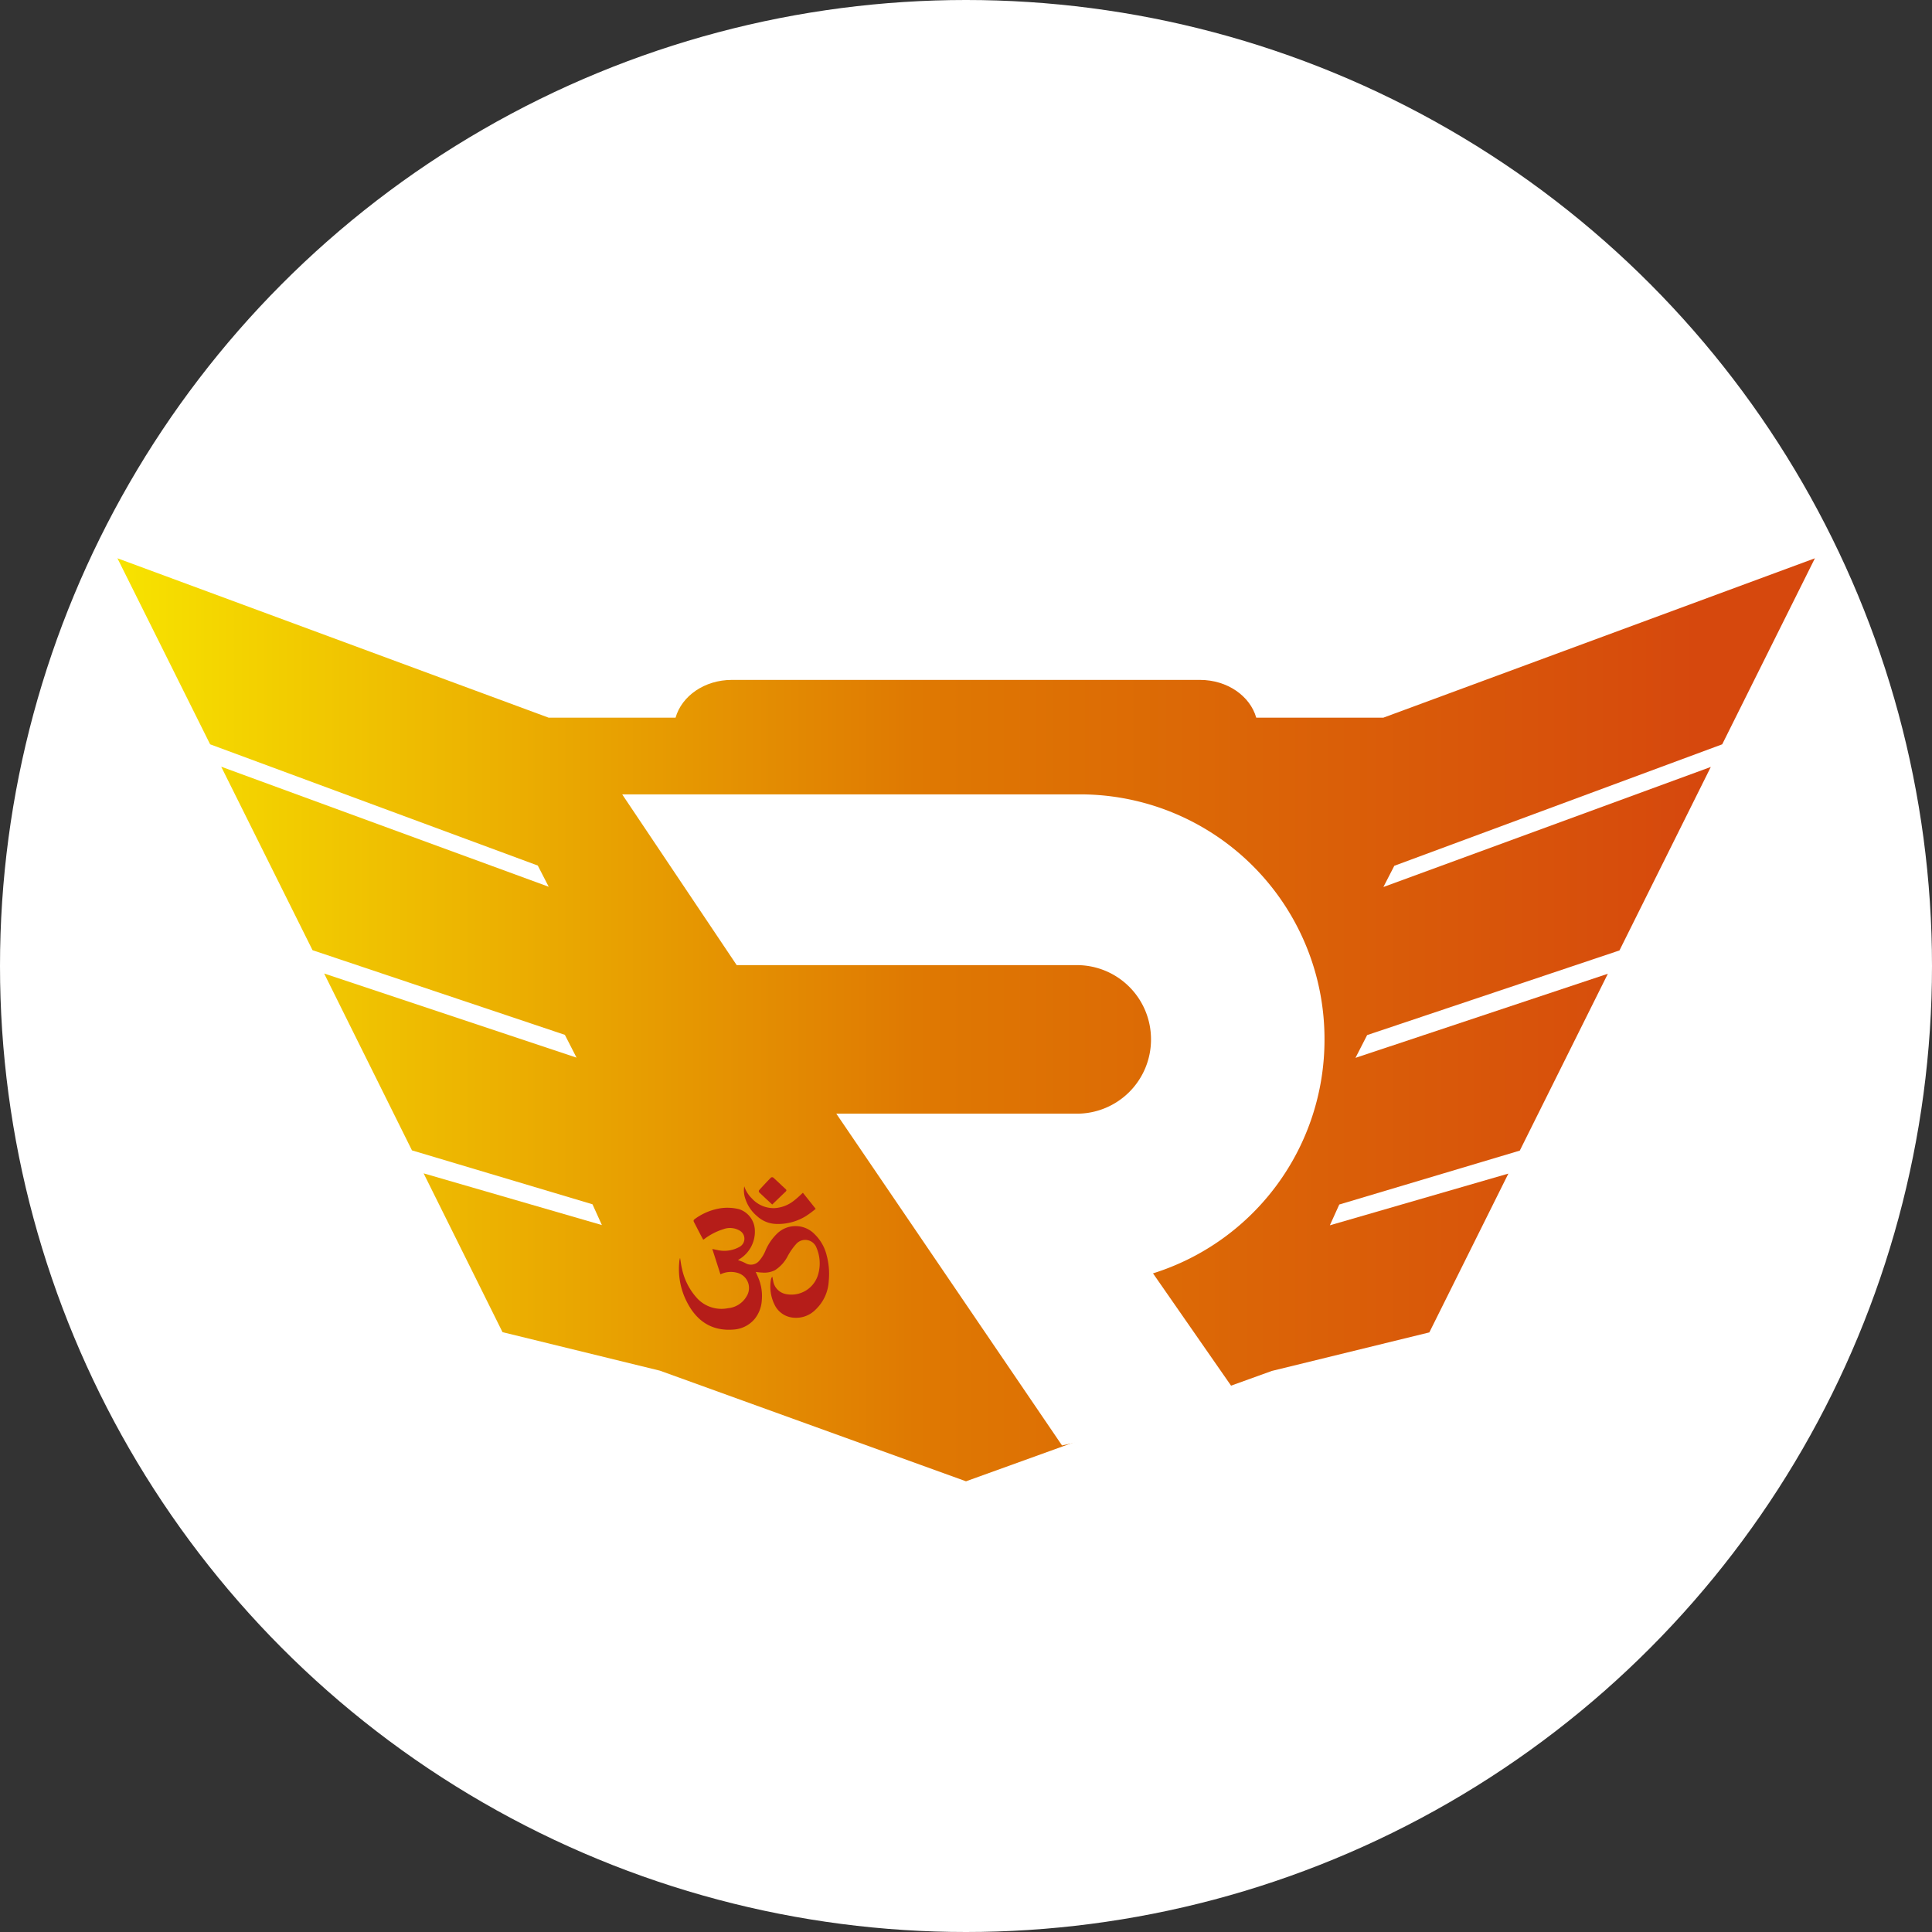
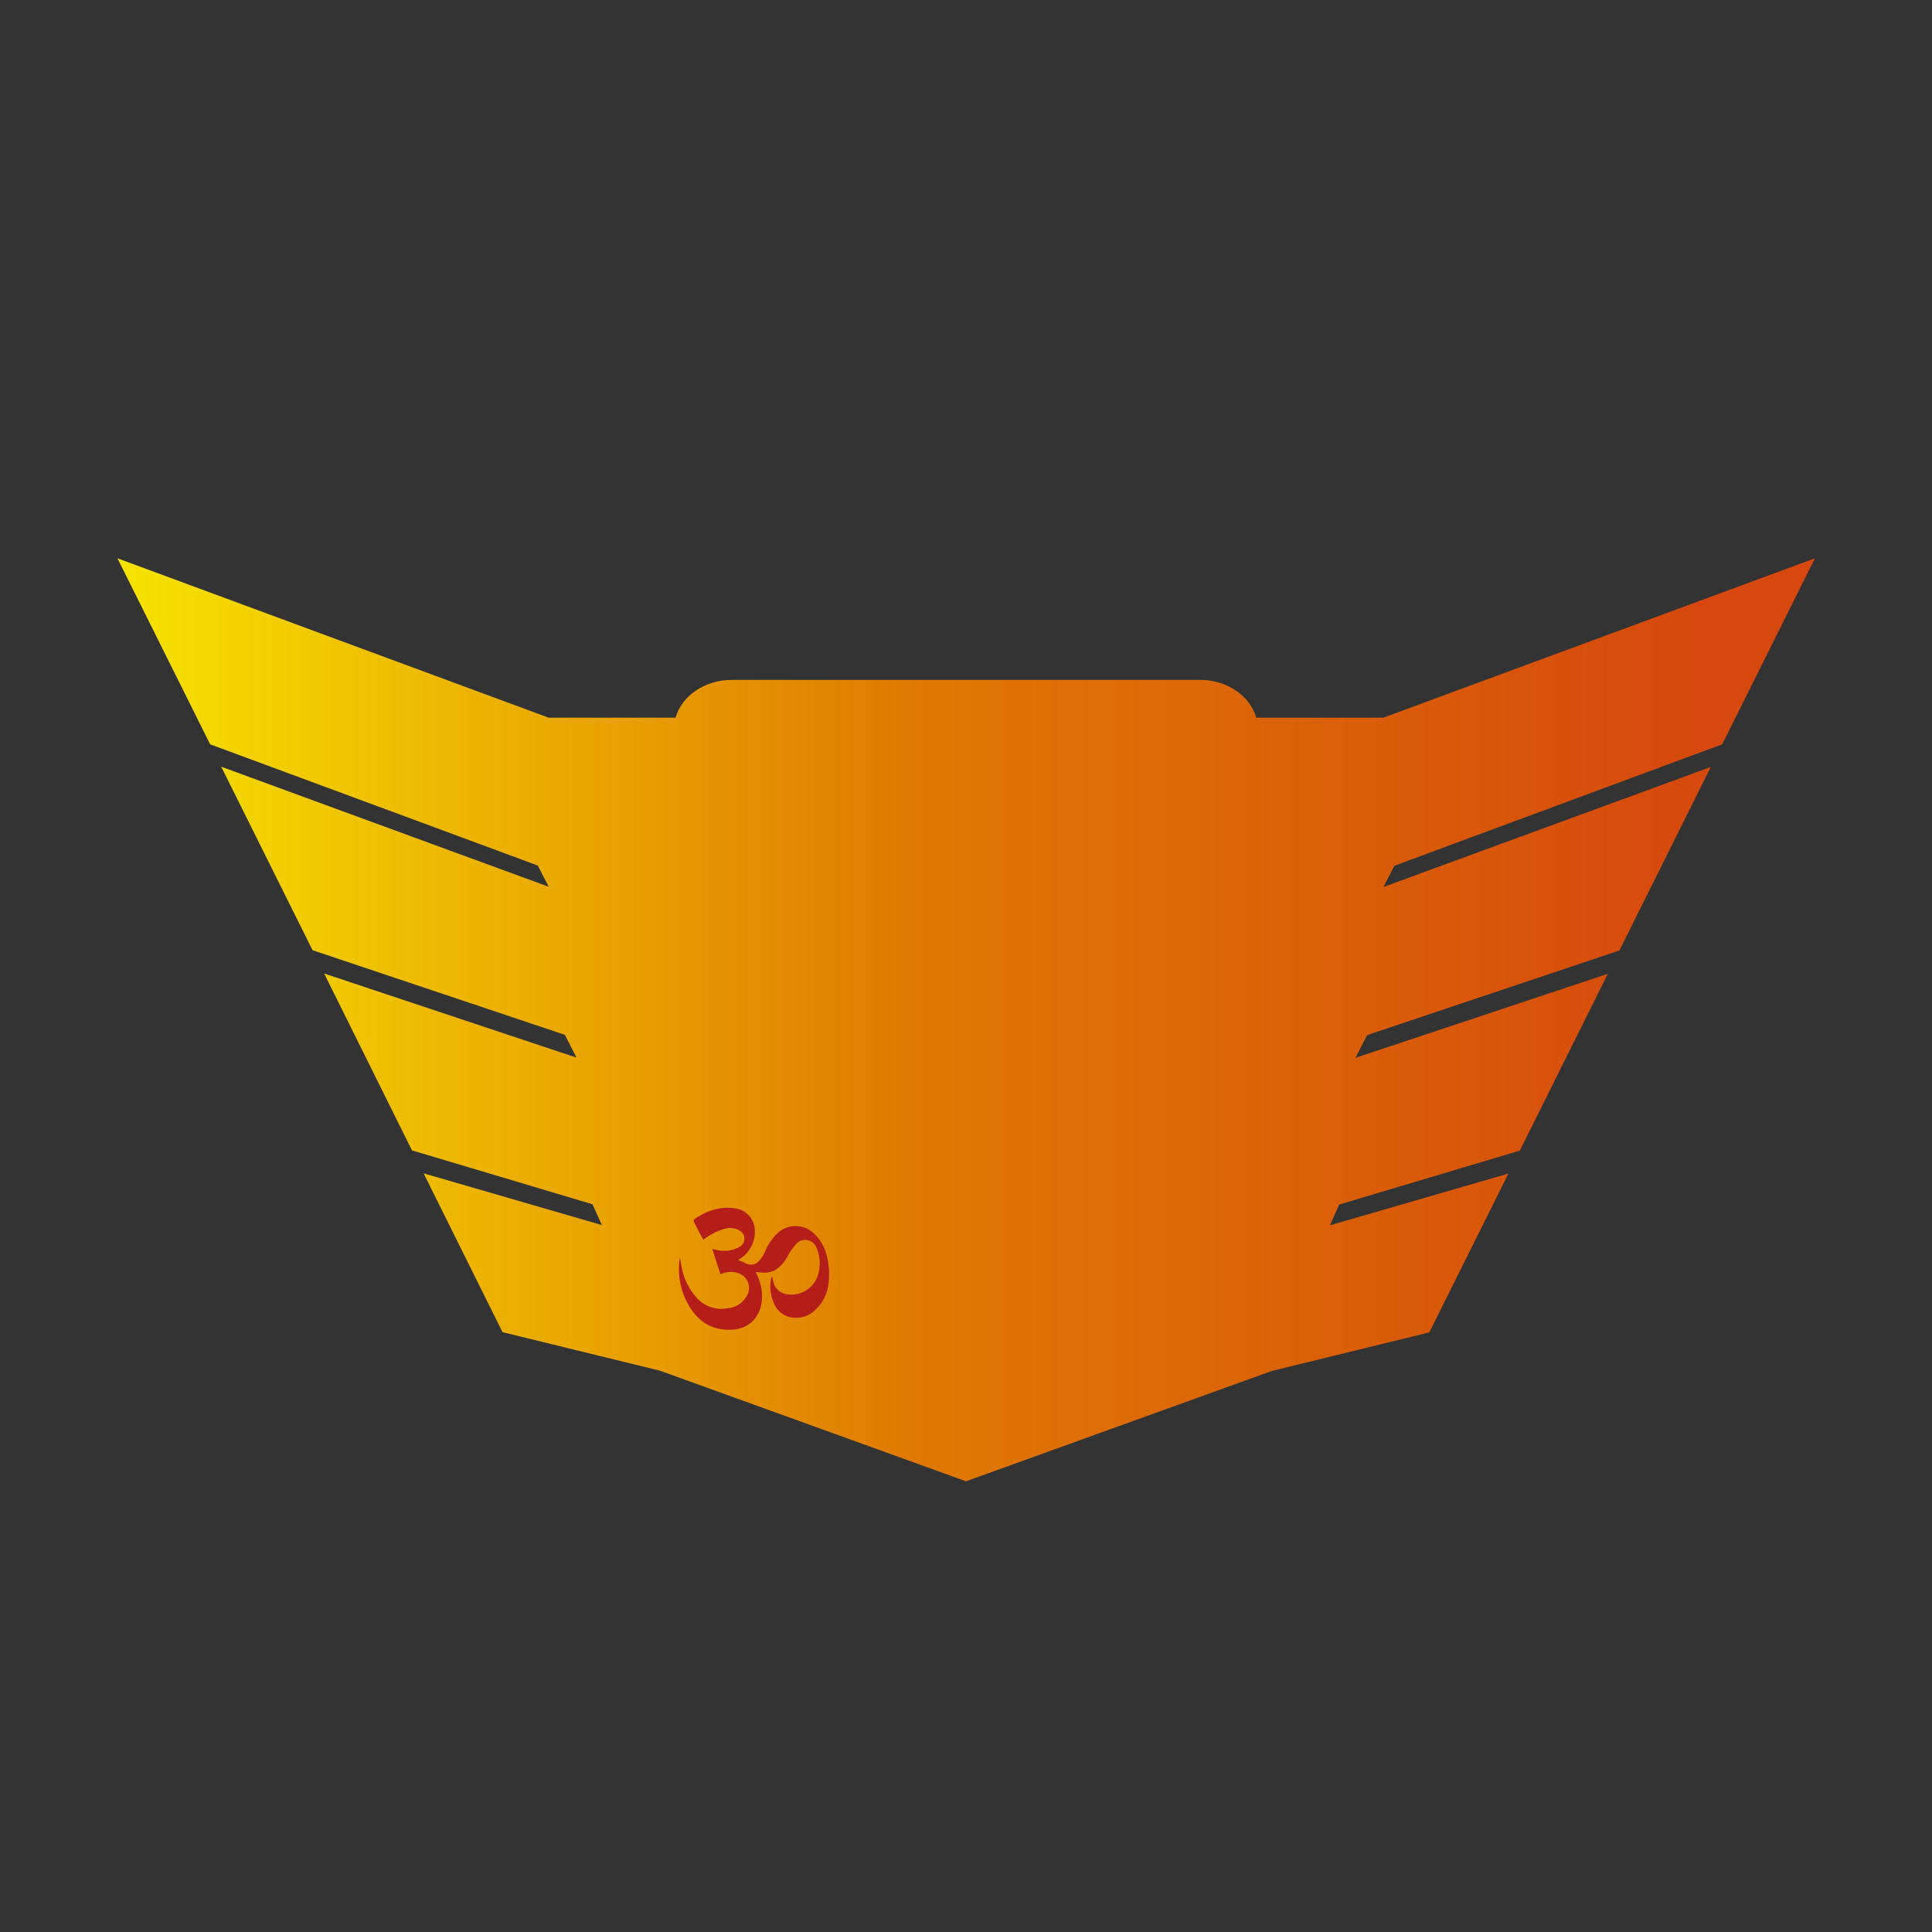
<svg xmlns="http://www.w3.org/2000/svg" viewBox="0 0 396 396">
  <rect x="0" y="0" width="396" height="396" fill="#333333" stroke="none" />
  <defs>
    <style>.cls-1{fill:#fff;}.cls-2{fill:url(#linear-gradient);}.cls-3{fill:#b51d19;fill-rule:evenodd;}</style>
    <linearGradient id="linear-gradient" x1="24.07" y1="209.03" x2="371.93" y2="209.03" gradientUnits="userSpaceOnUse">
      <stop offset="0" stop-color="#f7e300" />
      <stop offset="0.47" stop-color="#df7902" />
      <stop offset="0.88" stop-color="#d74e0c" />
      <stop offset="0.93" stop-color="#d6480d" />
    </linearGradient>
  </defs>
  <g id="Capa_2" data-name="Capa 2">
    <g id="Capa_5" data-name="Capa 5">
-       <circle class="cls-1" cx="198" cy="198" r="198" />
      <path class="cls-2" d="M353,152.56l19-38.13L283.55,147.1H257.49c-1.26-4.44-5.93-7.74-11.53-7.74H150c-5.6,0-10.27,3.3-11.53,7.74H112.45L24.07,114.43l19,38.13,67.16,24.85,2.24,4.35L45.34,157.15l18.72,37.61,51.72,17.35,2.39,4.67L66.44,199.54l18,36.25,37,11.05,1.93,4.26L86.83,240.5,103,273.05l32.28,7.9L198,303.62,260.69,281l32.28-7.9,16.2-32.55-36.59,10.6,1.93-4.26,37-11.05,18.05-36.25-51.73,17.24,2.39-4.67,51.72-17.35,18.72-37.61-67.11,24.61,2.24-4.35Z" />
      <path class="cls-3" d="M139.4,257.88c.13.73.21,1.46.39,2.18a12.89,12.89,0,0,0,3.2,6.15,6.81,6.81,0,0,0,6.23,1.93,4.89,4.89,0,0,0,3.78-2.39,3.21,3.21,0,0,0-1.58-4.77,4.87,4.87,0,0,0-3.75.22L146,256l1,.21a6.4,6.4,0,0,0,4.56-.63,1.9,1.9,0,0,0,.12-3.3,3.92,3.92,0,0,0-3.4-.34,12.79,12.79,0,0,0-3.89,2,1.85,1.85,0,0,1-.25.16c-.22-.4-.43-.78-.63-1.17-.42-.8-.82-1.6-1.24-2.39-.16-.29-.14-.48.13-.67a12.09,12.09,0,0,1,4.71-2.11,9.75,9.75,0,0,1,4.43.1,4.69,4.69,0,0,1,3.17,4.08,6.61,6.61,0,0,1-3.45,6.32l.43.17a8.22,8.22,0,0,1,1.06.45,2.21,2.21,0,0,0,2.77-.35,7.57,7.57,0,0,0,1.41-2.27,10.63,10.63,0,0,1,2.36-3.42A5.43,5.43,0,0,1,167,253a9,9,0,0,1,2.45,4.35,14.57,14.57,0,0,1,.42,5.17,8.67,8.67,0,0,1-2.6,5.81,5.63,5.63,0,0,1-5.12,1.69,4.69,4.69,0,0,1-3.38-2.58,8.41,8.41,0,0,1-.75-5.2,1.22,1.22,0,0,1,.28-.57l.18.91a3.26,3.26,0,0,0,2.64,2.67,5.7,5.7,0,0,0,6.63-4.24,8.11,8.11,0,0,0-.38-5.23,2.47,2.47,0,0,0-4.18-.8,13.06,13.06,0,0,0-1.68,2.38,7.46,7.46,0,0,1-2.68,3,4.88,4.88,0,0,1-2.66.47c-.4,0-.8-.07-1.27-.12.17.38.33.72.47,1.06a9.54,9.54,0,0,1,.78,4.68,6.68,6.68,0,0,1-1.5,3.93,6.17,6.17,0,0,1-4.3,2.14c-4.42.35-7.5-1.71-9.48-5.51a14.74,14.74,0,0,1-1.64-8.33c0-.26.09-.52.13-.78Z" />
-       <path class="cls-3" d="M152.55,243.16a6.14,6.14,0,0,0,1.55,2.47,6,6,0,0,0,4.61,2,7,7,0,0,0,4.08-1.58c.61-.47,1.16-1,1.78-1.57l2.62,3.29a18.31,18.31,0,0,1-2.12,1.56,10.86,10.86,0,0,1-6,1.54,6,6,0,0,1-3.87-1.58,7.69,7.69,0,0,1-2.41-3.52A5.17,5.17,0,0,1,152.55,243.16Z" />
-       <path class="cls-3" d="M158.28,246.89c-.88-.82-1.8-1.66-2.69-2.52a.4.4,0,0,1,0-.41c.8-.89,1.61-1.75,2.44-2.6a.45.45,0,0,1,.46,0c.86.77,1.68,1.58,2.54,2.36.23.21.18.35,0,.53C160.1,245.12,159.22,246,158.28,246.89Z" />
-       <path class="cls-1" d="M271.48,213.17v-.23a50.11,50.11,0,0,0-50.11-50.12H127.53l23.47,35h69.73A15.19,15.19,0,0,1,235.92,213v.08a15.19,15.19,0,0,1-15.19,15.19H171.42l46.26,68,37.57-8.05L236.33,261A50.14,50.14,0,0,0,271.48,213.17Z" />
    </g>
  </g>
</svg>